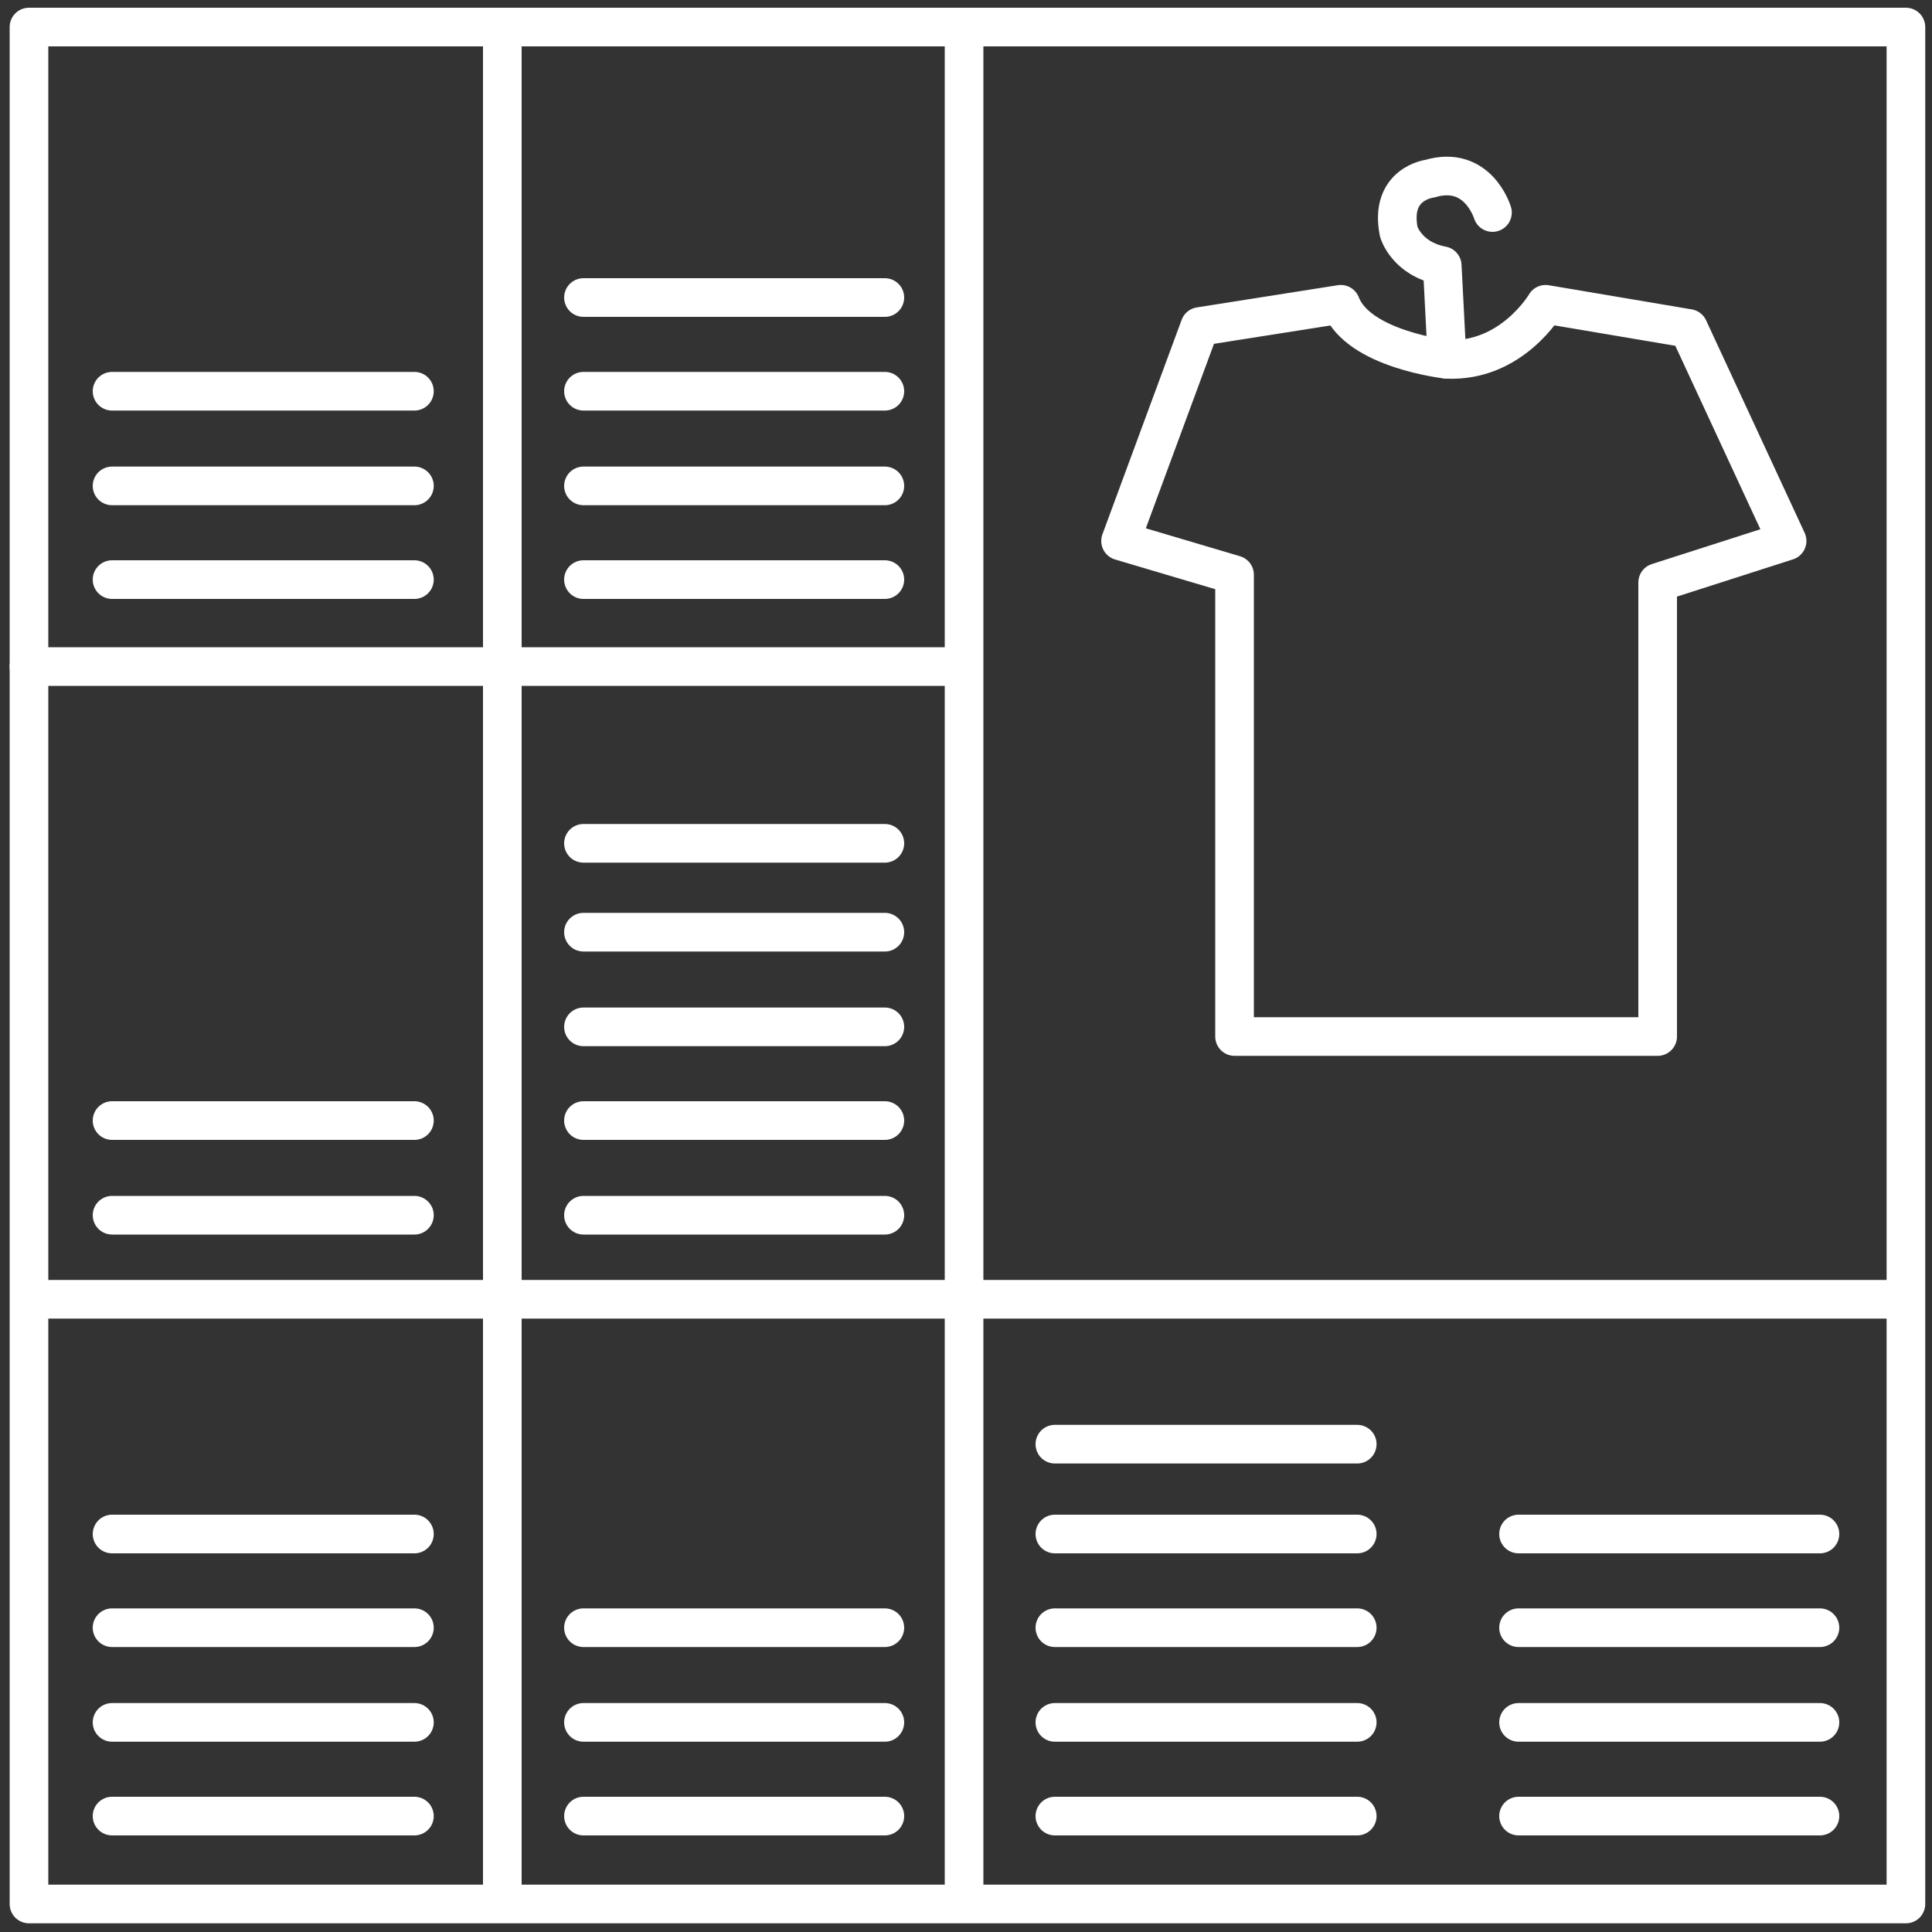
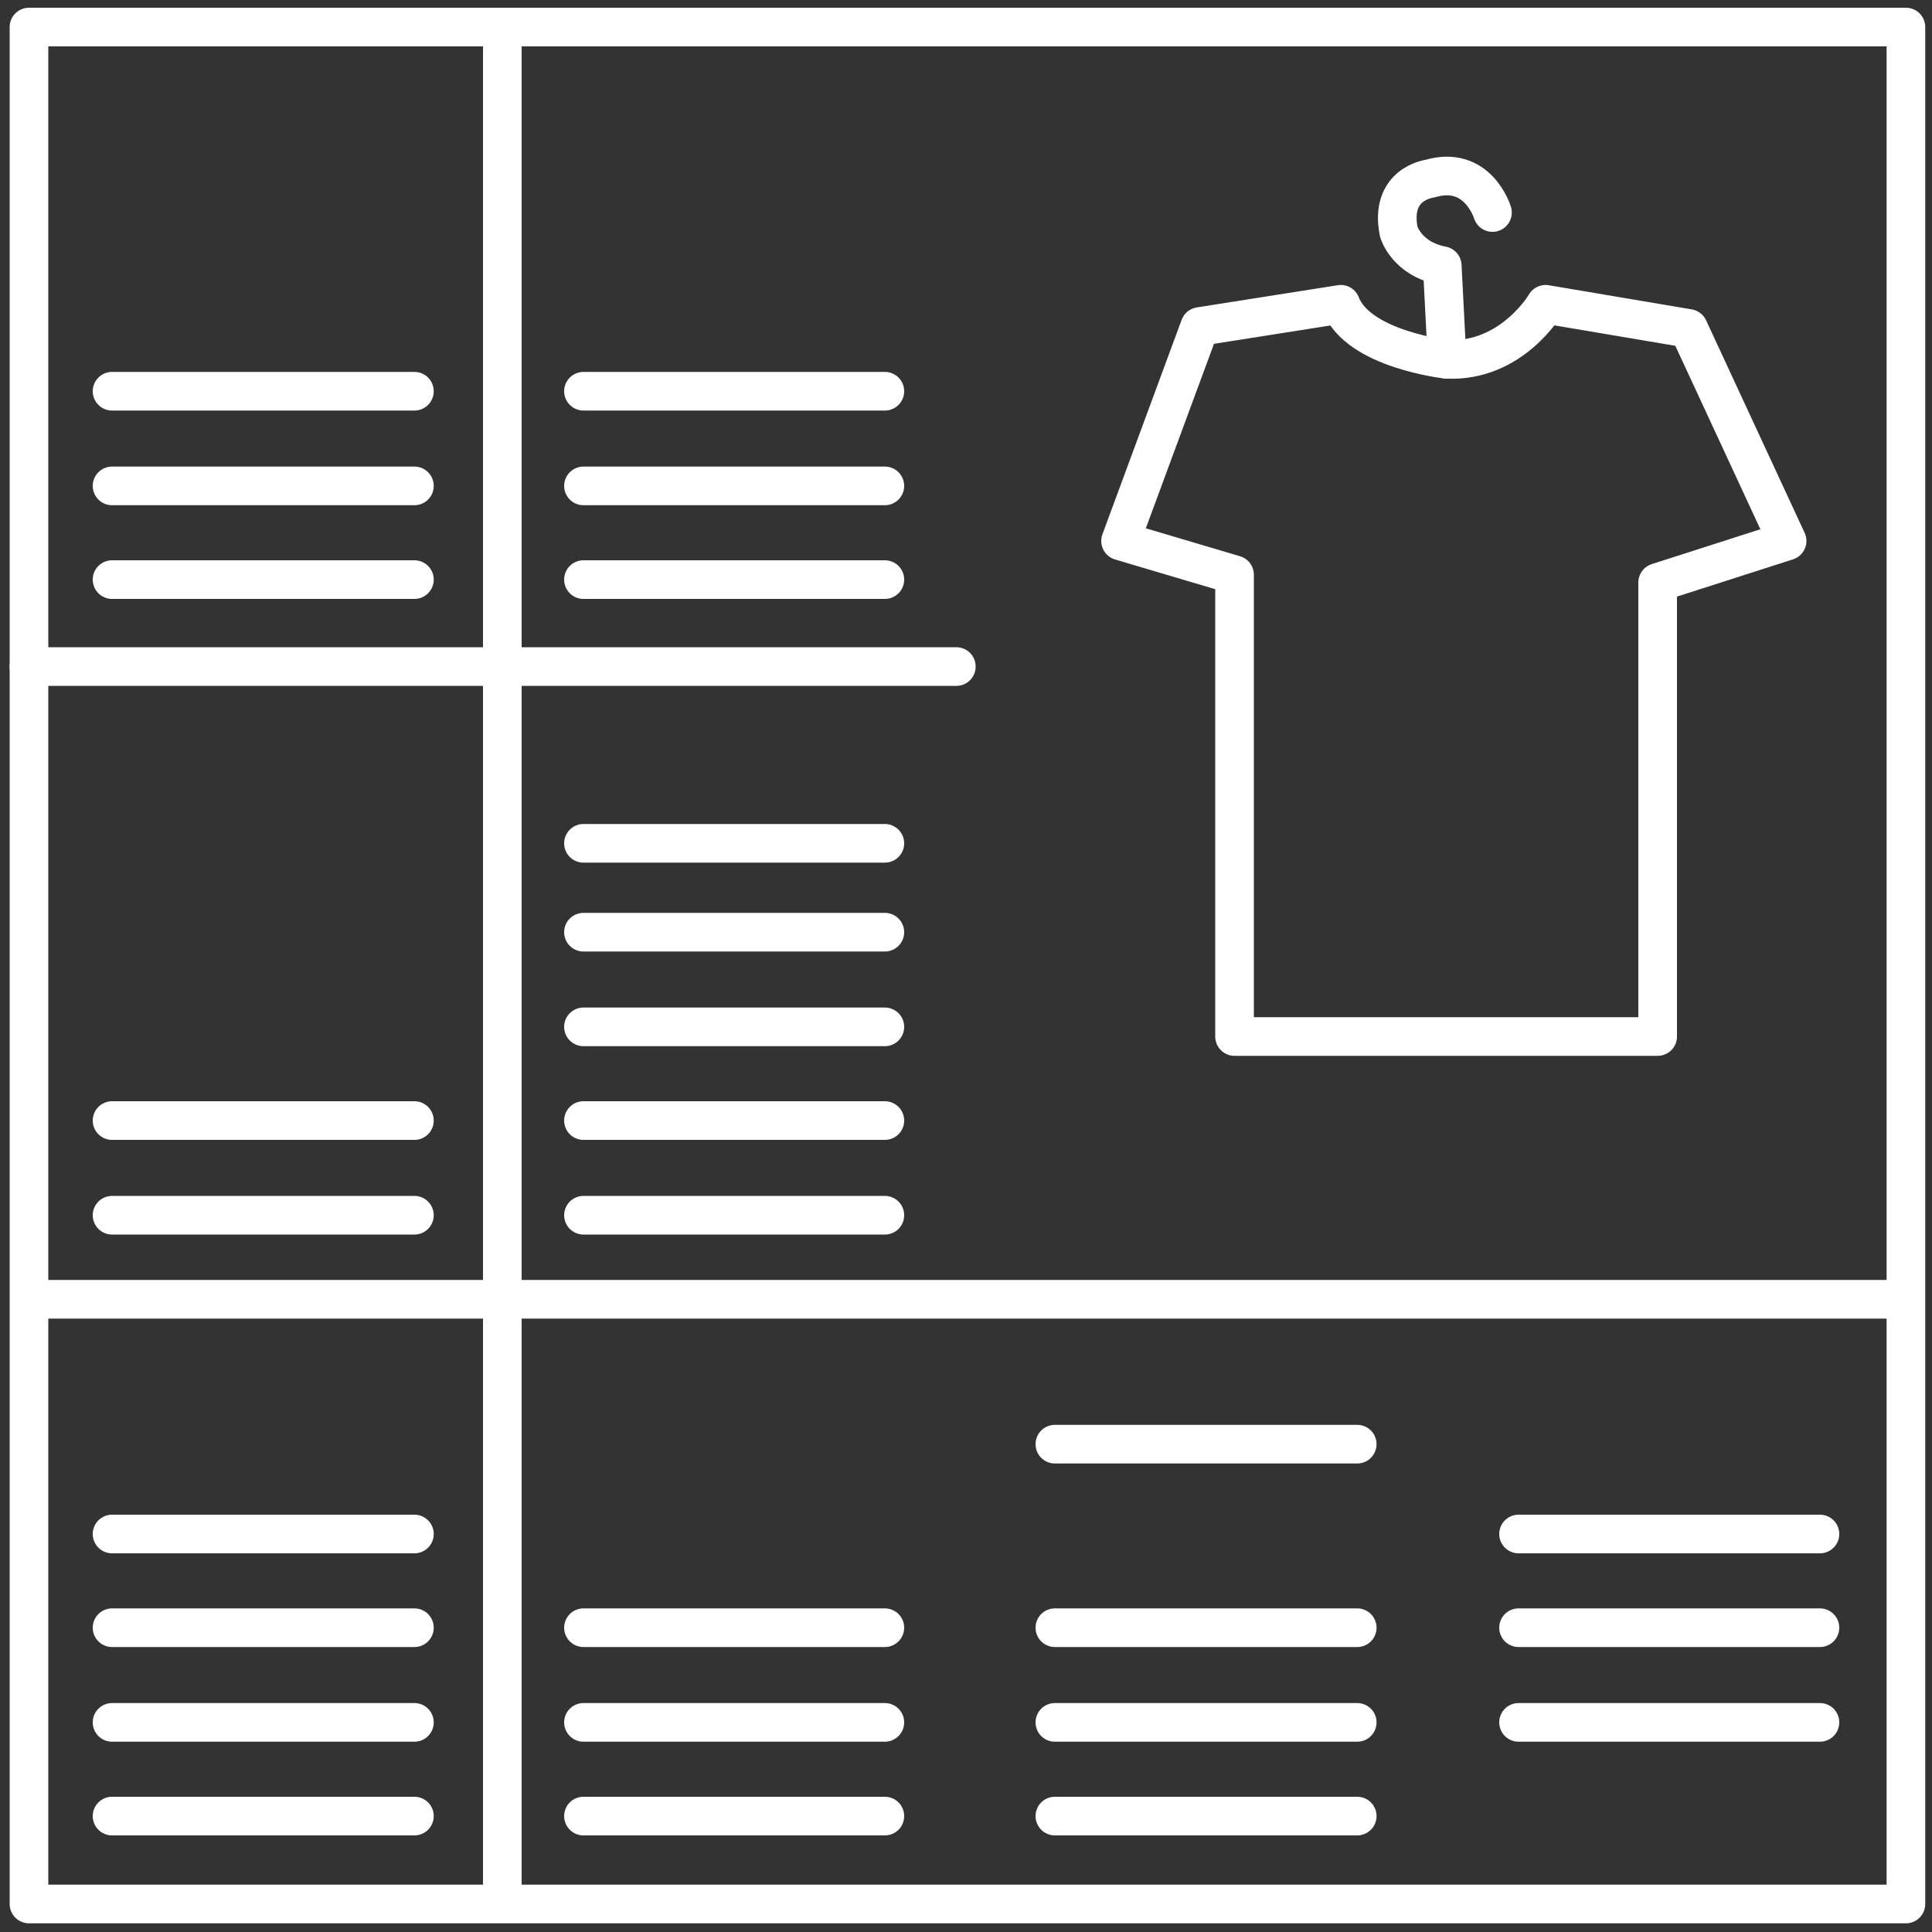
<svg xmlns="http://www.w3.org/2000/svg" version="1.1" id="Ebene_1" x="0px" y="0px" viewBox="0 0 200 200" style="enable-background:new 0 0 200 200;" xml:space="preserve">
  <rect x="0" y="0" width="200" height="200" fill="#333333" stroke="none" />
  <style type="text/css">
	.st0{fill:none;stroke:#FFFFFF;stroke-width:4;stroke-linecap:round;stroke-linejoin:round;stroke-miterlimit:10;}
</style>
  <rect x="3" y="2.8" class="st0" width="194.3" height="194.3" />
  <line class="st0" x1="52" y1="4.3" x2="52" y2="196.3" />
-   <line class="st0" x1="99.8" y1="196.5" x2="99.8" y2="3.8" />
  <line class="st0" x1="4.5" y1="134.5" x2="196.8" y2="134.5" />
  <line class="st0" x1="3" y1="69" x2="99" y2="69" />
  <g>
    <line class="st0" x1="11.6" y1="60" x2="42.9" y2="60" />
    <line class="st0" x1="11.6" y1="50.3" x2="42.9" y2="50.3" />
    <line class="st0" x1="11.6" y1="40.5" x2="42.9" y2="40.5" />
  </g>
  <g>
    <line class="st0" x1="60.4" y1="188" x2="91.6" y2="188" />
    <line class="st0" x1="60.4" y1="178.3" x2="91.6" y2="178.3" />
    <line class="st0" x1="60.4" y1="168.5" x2="91.6" y2="168.5" />
  </g>
  <g>
    <line class="st0" x1="11.6" y1="125.8" x2="42.9" y2="125.8" />
    <line class="st0" x1="11.6" y1="116" x2="42.9" y2="116" />
  </g>
  <g>
    <line class="st0" x1="11.6" y1="188" x2="42.9" y2="188" />
    <g>
      <line class="st0" x1="11.6" y1="178.3" x2="42.9" y2="178.3" />
      <line class="st0" x1="11.6" y1="168.5" x2="42.9" y2="168.5" />
      <line class="st0" x1="11.6" y1="158.8" x2="42.9" y2="158.8" />
    </g>
  </g>
  <g>
-     <line class="st0" x1="157.2" y1="188" x2="188.4" y2="188" />
    <line class="st0" x1="157.2" y1="178.3" x2="188.4" y2="178.3" />
    <line class="st0" x1="157.2" y1="168.5" x2="188.4" y2="168.5" />
    <line class="st0" x1="157.2" y1="158.8" x2="188.4" y2="158.8" />
  </g>
  <g>
    <line class="st0" x1="60.4" y1="60" x2="91.6" y2="60" />
    <line class="st0" x1="60.4" y1="50.3" x2="91.6" y2="50.3" />
    <line class="st0" x1="60.4" y1="40.5" x2="91.6" y2="40.5" />
-     <line class="st0" x1="60.4" y1="30.8" x2="91.6" y2="30.8" />
  </g>
  <g>
    <line class="st0" x1="60.4" y1="125.8" x2="91.6" y2="125.8" />
    <line class="st0" x1="60.4" y1="116" x2="91.6" y2="116" />
    <line class="st0" x1="60.4" y1="106.3" x2="91.6" y2="106.3" />
    <line class="st0" x1="60.4" y1="96.5" x2="91.6" y2="96.5" />
    <line class="st0" x1="60.4" y1="87.3" x2="91.6" y2="87.3" />
  </g>
  <g>
    <line class="st0" x1="109.2" y1="188" x2="140.5" y2="188" />
    <line class="st0" x1="109.2" y1="178.3" x2="140.5" y2="178.3" />
    <line class="st0" x1="109.2" y1="168.5" x2="140.5" y2="168.5" />
-     <line class="st0" x1="109.2" y1="158.8" x2="140.5" y2="158.8" />
    <line class="st0" x1="109.2" y1="149.5" x2="140.5" y2="149.5" />
  </g>
  <path class="st0" d="M124.2,33.8L116,56l11.8,3.5v47.8h43.8v-47L185,56l-10.2-22L160,31.5c0,0-3.5,6-10.2,5.7c0,0-9.2-1-11-5.7  L124.2,33.8z" />
  <path class="st0" d="M154.5,22c0,0-1.5-5-6.5-3.5c0,0-4.2,0.5-3.2,5.5c0,0,0.8,2.8,4.5,3.5l0.5,9.7" />
</svg>